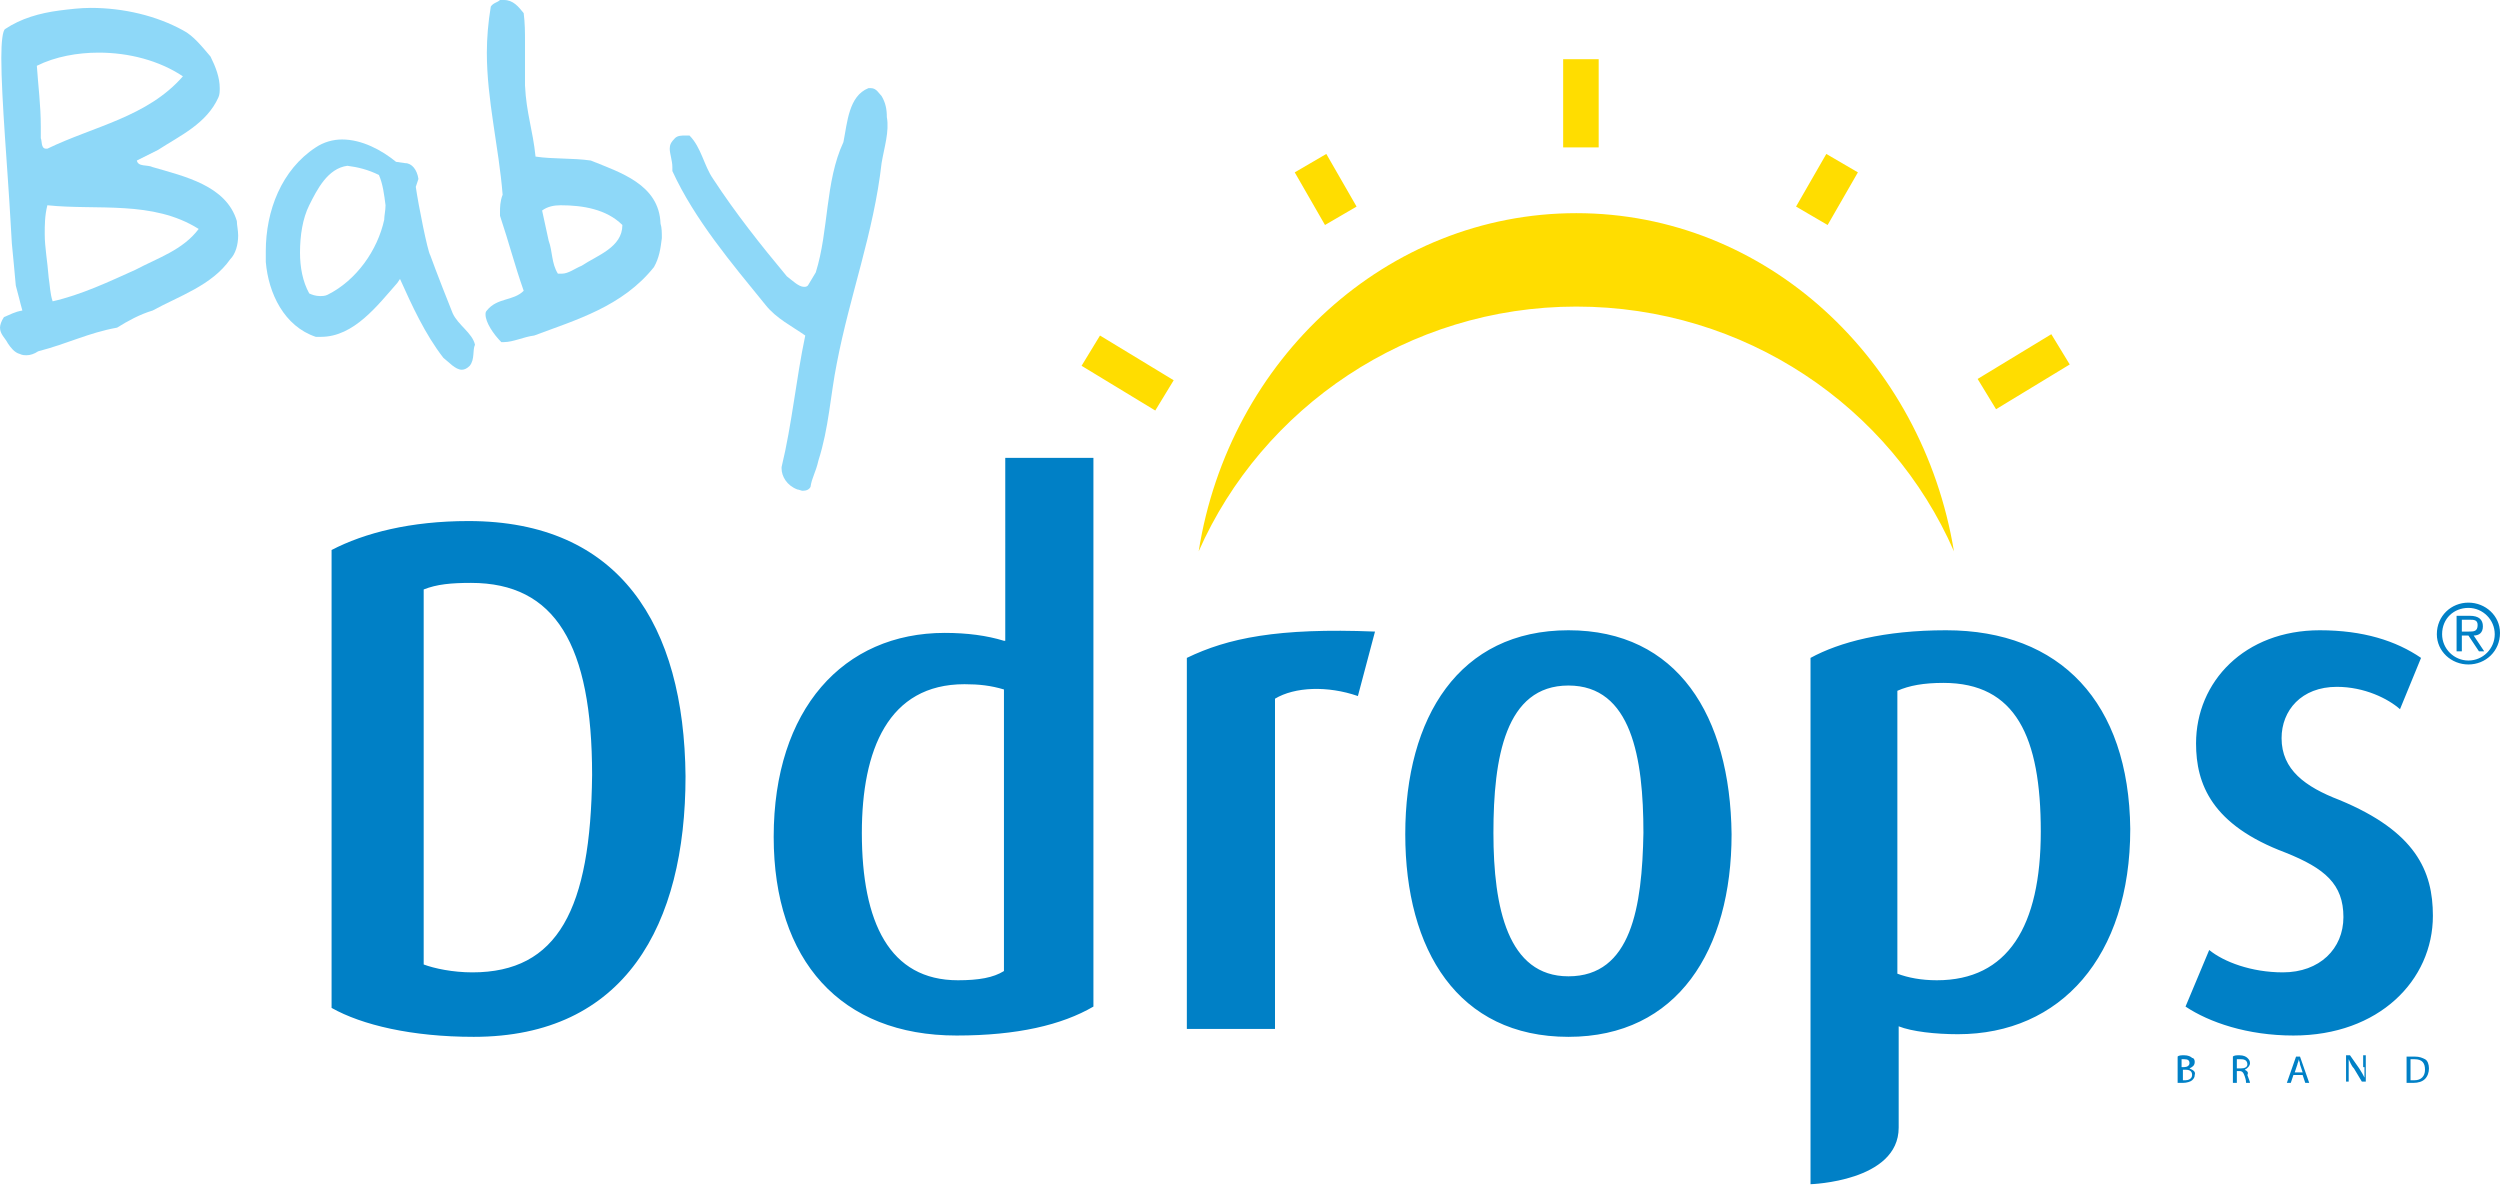
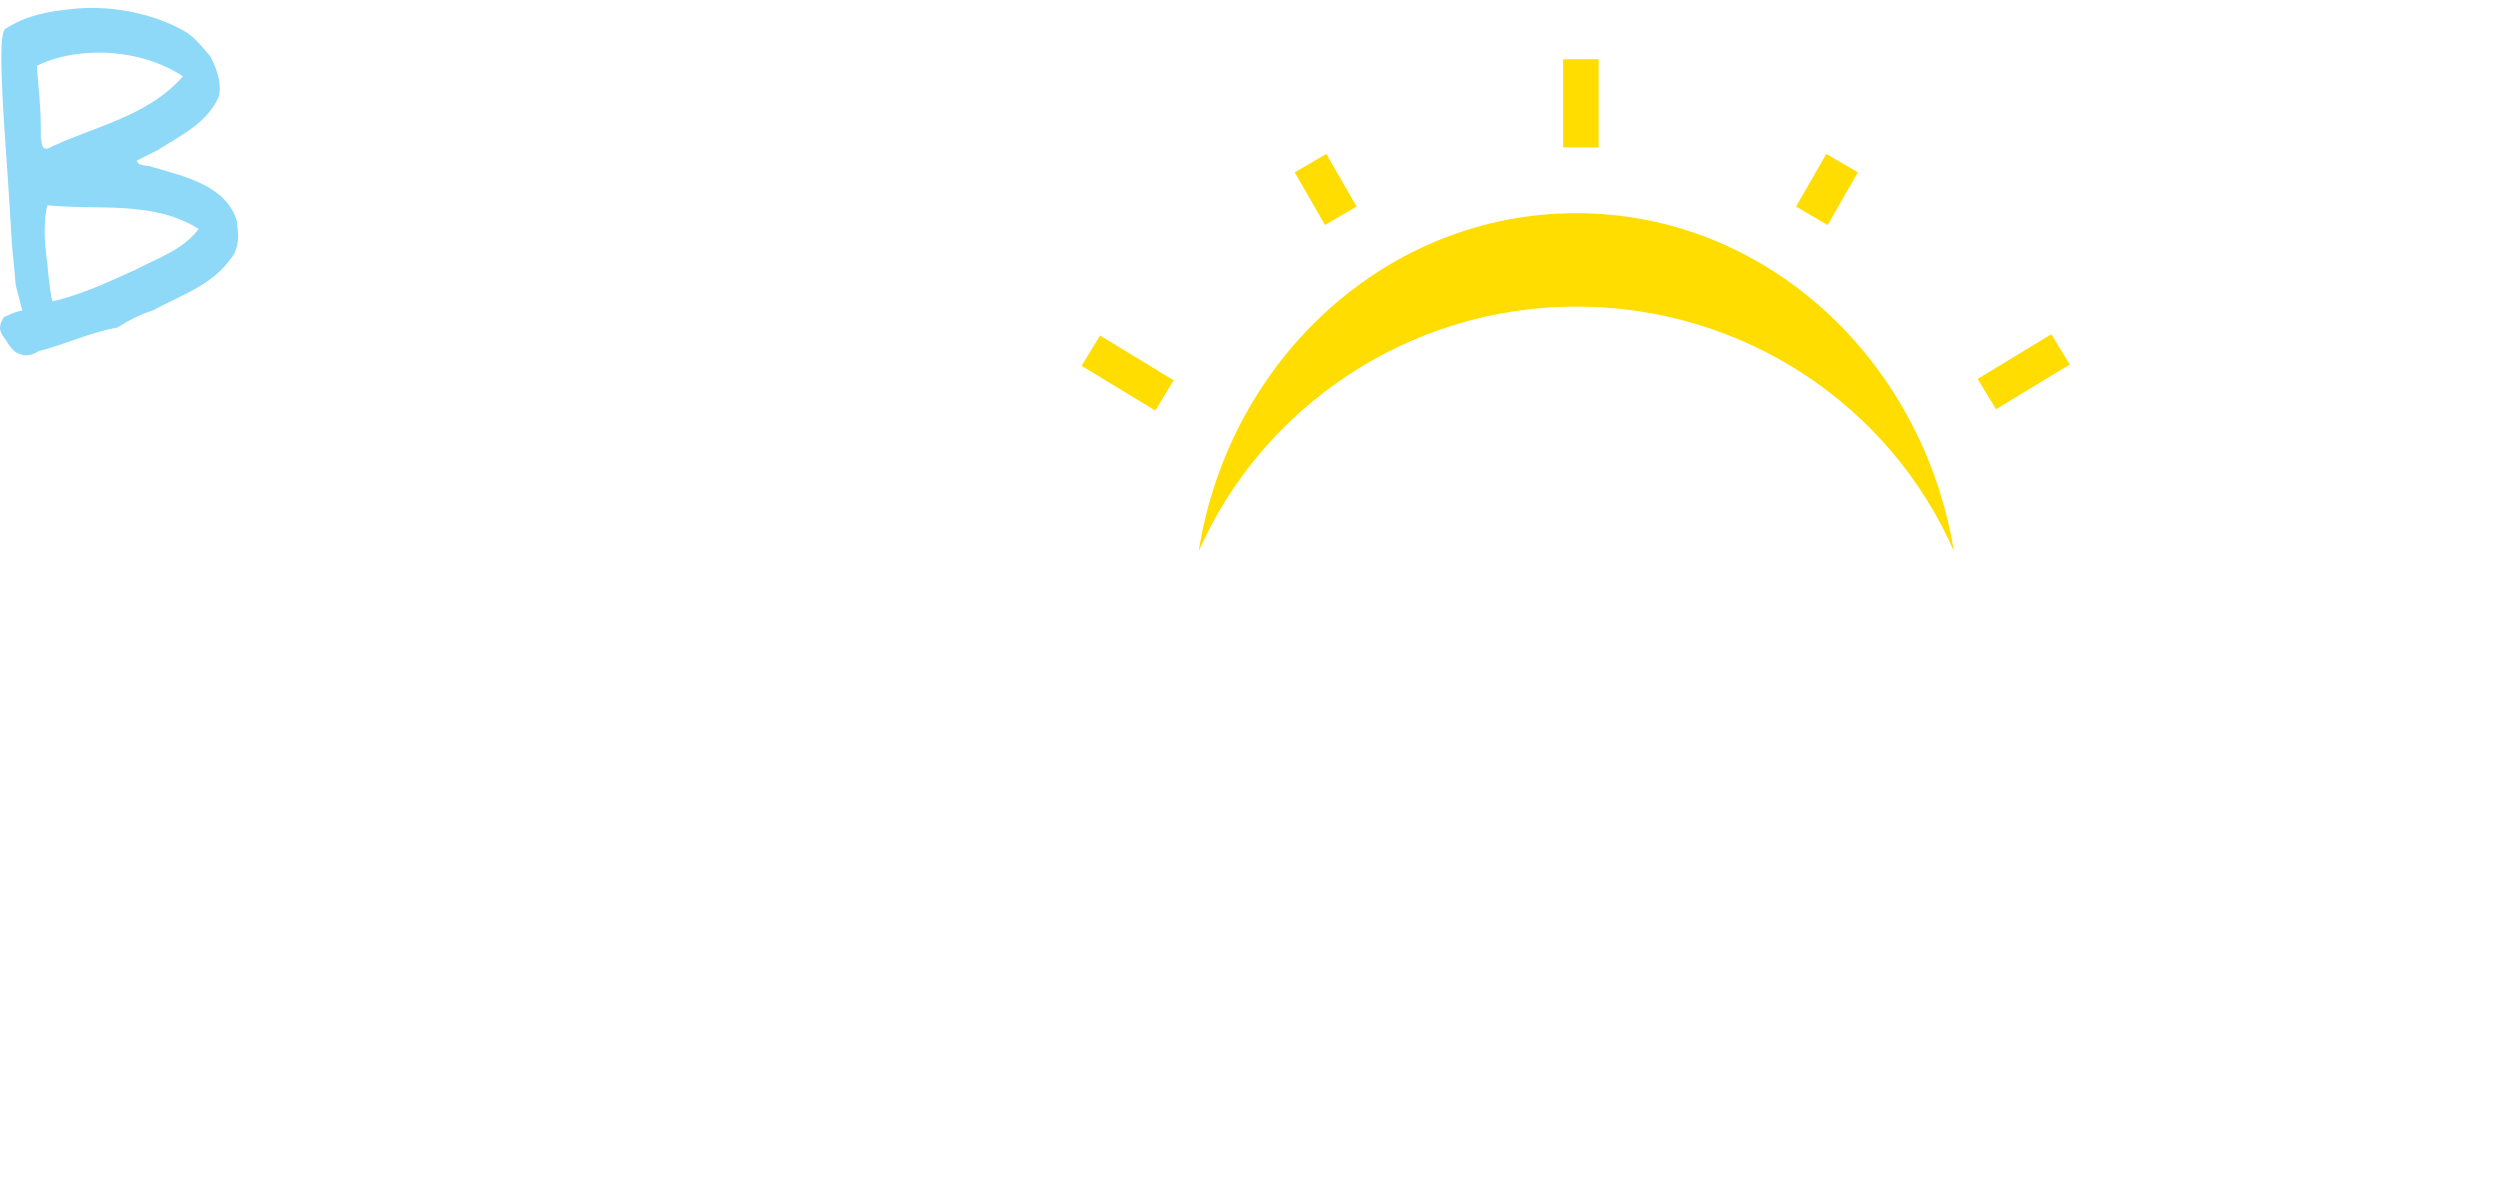
<svg xmlns="http://www.w3.org/2000/svg" version="1.1" id="Layer_1" x="0px" y="0px" viewBox="0 0 190 90.1" style="enable-background:new 0 0 190 90.1;" xml:space="preserve">
  <style type="text/css">
	.st0{fill:#FFDD00;}
	.st1{fill:#0080C6;}
	.st2{fill:#8ED8F8;}
</style>
  <g>
    <path class="st0" d="M121.5,4.5v6.7h-2.7V4.5H121.5z M98.4,13.1l2.3,4l2.4-1.4l-2.3-4L98.4,13.1z M82.2,27.8l5.6,3.4l1.4-2.3   l-5.6-3.4L82.2,27.8z M136.5,15.7l2.4,1.4l2.3-4l-2.4-1.4L136.5,15.7z M150.3,28.8l1.4,2.3l5.6-3.4l-1.4-2.3L150.3,28.8z    M119.8,23.3c12.8,0,23.9,7.6,28.7,18.6c-2.4-14.6-14.3-25.7-28.7-25.7c-14.4,0-26.4,11.1-28.7,25.7C95.9,31,107,23.3,119.8,23.3z" />
    <g>
      <g>
-         <path class="st1" d="M147.9,47.9c-4.7,0-8.1,0.9-10.3,2.1v40c0,0,6.7-0.2,6.7-4.3c0-4.1,0-7.7,0-7.7c1,0.4,2.8,0.6,4.5,0.6     c7.8,0,13.1-5.9,13.1-15.6C161.8,53.4,156.6,47.9,147.9,47.9z M147.2,74.5c-1.2,0-2.2-0.2-3-0.5V52.5c0.9-0.4,2-0.6,3.5-0.6     c5.5,0,7.4,4.1,7.4,11.3C155.1,70.4,152.6,74.5,147.2,74.5z M90.2,50v28.2h6.7V53.1c1.5-0.9,4-1,6.3-0.2l1.3-4.9     C97.1,47.7,93.3,48.5,90.2,50z M119.2,47.9c-8.3,0-12.4,6.6-12.4,15.5c0,8.8,4,15.4,12.4,15.4c8.3,0,12.4-6.6,12.4-15.4     C131.5,54.4,127.5,47.9,119.2,47.9z M119.2,74.2c-4.6,0-5.7-5.2-5.7-10.9c0-5.7,0.9-11.2,5.7-11.2c4.8,0,5.7,5.5,5.7,11.2     C124.8,68.9,124,74.2,119.2,74.2z M76.3,48.7c-1.3-0.4-2.8-0.6-4.5-0.6c-7.7,0-13,5.8-13,15.5c0,9.4,5.1,15.1,13.9,15.1     c4.6,0,8-0.8,10.4-2.2V34.8h-6.7V48.7z M76.3,73.8c-0.8,0.5-1.9,0.7-3.5,0.7c-5.2,0-7.3-4.4-7.3-11.2c0-6.3,2-11.3,7.8-11.3     c1.1,0,2,0.1,3,0.4V73.8z M35.6,39.6c-4.4,0-7.9,0.9-10.4,2.2v34.8c2.3,1.3,6.1,2.2,10.8,2.2c11.5,0,16.1-8.5,16.1-19.8     C52,47.5,47.1,39.6,35.6,39.6z M35.9,73.9c-1.5,0-2.9-0.3-3.7-0.6V44.8c1-0.4,2.1-0.5,3.6-0.5c6.4,0,9.2,4.7,9.2,14.6     C44.9,69.1,42.4,73.9,35.9,73.9z M188.7,47.6c0-0.5-0.3-0.8-1-0.8h-1v2.7h0.4v-1.2h0.5l0.8,1.2h0.4l-0.8-1.2     C188.4,48.3,188.7,48.1,188.7,47.6z M187.6,48h-0.5v-0.9h0.6c0.3,0,0.6,0,0.6,0.4C188.3,48,188,48,187.6,48z M177.8,60.8     c-2.6-1-4.4-2.3-4.4-4.7c0-2.1,1.5-3.9,4.2-3.9c2.1,0,3.9,0.9,4.8,1.7L184,50c-1.9-1.3-4.4-2.1-7.7-2.1c-5.7,0-9.4,3.9-9.4,8.6     c0,3.1,1.2,6.2,6.8,8.3c3,1.2,4.4,2.4,4.4,4.9c0,2.4-1.8,4.2-4.6,4.2c-2.4,0-4.5-0.8-5.6-1.7l-1.8,4.3c1.8,1.2,4.7,2.2,8.2,2.2     c6.5,0,10.6-4.2,10.6-9.1C184.9,66.2,183.6,63.2,177.8,60.8z M183.5,80.3c-0.2,0-0.4,0-0.6,0v2c0.1,0,0.3,0,0.5,0     c0.4,0,0.7-0.1,0.9-0.3c0.2-0.2,0.3-0.5,0.3-0.8c0-0.3-0.1-0.6-0.3-0.7C184.1,80.4,183.9,80.3,183.5,80.3z M183.5,82.1     c-0.1,0-0.2,0-0.3,0v-1.6c0.1,0,0.2,0,0.3,0c0.6,0,0.8,0.3,0.8,0.8C184.3,81.8,184,82.1,183.5,82.1z M187.6,45.8     c-1.3,0-2.4,1-2.4,2.4c0,1.3,1.1,2.3,2.4,2.3c1.3,0,2.4-1,2.4-2.4C190,46.8,188.9,45.8,187.6,45.8z M187.6,50.2c-1.1,0-2-0.9-2-2     c0-1.2,0.9-2,2-2c1.1,0,2,0.9,2,2C189.6,49.3,188.7,50.2,187.6,50.2z M166.4,81.2L166.4,81.2c0.2-0.1,0.4-0.2,0.4-0.5     c0-0.2-0.1-0.3-0.2-0.3c-0.1-0.1-0.3-0.2-0.6-0.2c-0.2,0-0.4,0-0.5,0.1v2c0.1,0,0.2,0,0.4,0c0.3,0,0.6-0.1,0.7-0.2     c0.1-0.1,0.2-0.2,0.2-0.4C166.9,81.4,166.6,81.3,166.4,81.2z M165.8,80.5c0,0,0.1,0,0.2,0c0.3,0,0.4,0.1,0.4,0.3     c0,0.2-0.2,0.3-0.4,0.3h-0.2V80.5z M166.1,82.1c-0.1,0-0.2,0-0.2,0v-0.8h0.2c0.3,0,0.5,0.1,0.5,0.4     C166.6,82,166.3,82.1,166.1,82.1z M170.6,81.3L170.6,81.3c0.2-0.1,0.4-0.3,0.4-0.5c0-0.2-0.1-0.3-0.2-0.4     c-0.1-0.1-0.3-0.2-0.6-0.2c-0.2,0-0.4,0-0.5,0.1v2h0.3v-0.9h0.2c0.2,0,0.3,0.1,0.4,0.4c0.1,0.3,0.1,0.4,0.1,0.5h0.3     c0-0.1-0.1-0.3-0.2-0.6C170.9,81.5,170.8,81.4,170.6,81.3z M170.3,81.2H170v-0.7c0,0,0.1,0,0.3,0c0.3,0,0.5,0.1,0.5,0.4     C170.8,81.1,170.6,81.2,170.3,81.2z M174.5,80.3l-0.7,2h0.3l0.2-0.6h0.7l0.2,0.6h0.3l-0.7-2H174.5z M174.4,81.5l0.2-0.6     c0-0.1,0.1-0.2,0.1-0.4h0c0,0.1,0.1,0.2,0.1,0.4l0.2,0.6H174.4z M179.7,81.1c0,0.3,0,0.6,0,0.8l0,0c-0.1-0.2-0.2-0.4-0.4-0.7     l-0.7-1h-0.3v2h0.2v-0.9c0-0.3,0-0.6,0-0.8h0c0.1,0.2,0.2,0.5,0.4,0.7l0.6,1h0.3v-2h-0.2V81.1z" />
-       </g>
+         </g>
    </g>
    <g>
      <g>
        <g>
          <g>
            <path class="st2" d="M17.5,19.7c-1.4,2-3.9,2.8-5.9,3.9c-1,0.3-1.9,0.8-2.7,1.3c-2.2,0.4-3.7,1.2-6,1.8C2.6,26.9,2.3,27,2,27       c-0.1,0-0.3,0-0.5-0.1c-0.4-0.1-0.7-0.5-0.9-0.8C0.4,25.7,0,25.4,0,24.9c0-0.2,0.1-0.5,0.3-0.8c0.5-0.2,0.8-0.4,1.4-0.5       c-0.2-0.7-0.3-1.2-0.5-1.9c-0.1-1.2-0.2-2.1-0.3-3.2l-0.1-1.7C0.6,13.1,0.1,7.5,0.1,4.4c0-1.2,0.1-2.1,0.3-2.2       C1.6,1.4,3,1,4.5,0.8c0.8-0.1,1.6-0.2,2.4-0.2c2.5,0,5,0.6,7,1.7c0.8,0.4,1.5,1.3,2.1,2c0.4,0.8,0.7,1.6,0.7,2.4       c0,0.2,0,0.5-0.1,0.7c-0.9,2-2.9,2.9-4.6,4l-1.6,0.8c0.1,0.5,0.8,0.3,1.2,0.5c2.4,0.7,5.6,1.4,6.4,4.1c0,0.3,0.1,0.7,0.1,1.1       C18.1,18.6,17.9,19.3,17.5,19.7z M7.5,4C5.9,4,4.2,4.3,2.8,5c0.1,1.5,0.3,3,0.3,4.6c0,0.3,0,0.6,0,0.9c0.1,0.2,0,0.8,0.4,0.8       c0,0,0,0,0.1,0c3.5-1.7,7.6-2.4,10.3-5.5C12.1,4.6,9.8,4,7.5,4z M3.6,15.6c-0.2,0.8-0.2,1.5-0.2,2.2c0,1,0.2,2,0.3,3.3       c0.1,0.6,0.1,1.2,0.3,1.8c2.2-0.5,4.3-1.5,6.3-2.4c1.7-0.9,3.6-1.5,4.8-3.1C11.6,15.2,7.4,16,3.6,15.6z" />
-             <path class="st2" d="M35.7,27.8c-0.2,0.2-0.4,0.3-0.6,0.3c-0.5,0-1-0.6-1.4-0.9c-1.4-1.8-2.4-4-3.3-6l-0.2,0.3       c-1.5,1.7-3.3,4.1-5.8,4.1c-0.1,0-0.3,0-0.4,0c-2.4-0.8-3.6-3.3-3.8-5.7c0-0.3,0-0.5,0-0.8c0-3.1,1.2-6.2,3.8-7.9       c0.6-0.4,1.3-0.6,2-0.6c1.5,0,3,0.8,4.1,1.7l0.7,0.1c0.5,0,0.9,0.5,1,1.2l-0.2,0.6c0.2,1.4,0.9,4.9,1.1,5.2       c0,0,0.5,1.4,1.7,4.4c0.4,0.9,1.5,1.5,1.7,2.4C35.9,26.6,36.1,27.3,35.7,27.8z M28.8,13.3c-0.8-0.4-1.6-0.6-2.4-0.7       c-1.5,0.2-2.3,1.8-2.9,3c-0.5,1-0.7,2.3-0.7,3.6c0,1.1,0.2,2.2,0.7,3.1c0.2,0.1,0.5,0.2,0.8,0.2c0.2,0,0.4,0,0.6-0.1       c2.2-1.1,3.8-3.4,4.3-5.7c0-0.3,0.1-0.7,0.1-1.1C29.2,14.8,29.1,14,28.8,13.3z" />
-             <path class="st2" d="M49.7,20.3c-2.4,3-5.9,4-9.1,5.2c-0.8,0.1-1.6,0.5-2.3,0.5c-0.1,0-0.2,0-0.2,0c-0.6-0.6-1.2-1.5-1.2-2.1       c0-0.1,0-0.2,0.1-0.3c0.8-1,2-0.7,2.8-1.5c-0.7-2-1.1-3.6-1.8-5.7c0-0.1,0-0.2,0-0.3c0-0.3,0-0.8,0.2-1.3       c-0.3-3.7-1.2-7.2-1.2-10.8c0-1.1,0.1-2.3,0.3-3.5C37.5,0.2,37.8,0.2,38,0c0.1,0,0.2,0,0.3,0c0.7,0,1.1,0.5,1.5,1       c0.1,0.8,0.1,1.4,0.1,2.3c0,0.2,0,0.4,0,0.7c0,0.2,0,0.5,0,0.7c0,0.5,0,0.9,0,1.3c0,0.2,0,0.4,0,0.5c0.1,2.1,0.6,3.4,0.8,5.4       c1.3,0.2,2.8,0.1,4.2,0.3c2.2,0.9,5.2,1.8,5.3,4.8c0.1,0.3,0.1,0.7,0.1,1.1C50.2,18.9,50.1,19.6,49.7,20.3z M42.6,15.6       c-0.5,0-1,0.1-1.4,0.4l0.5,2.3c0.3,0.8,0.2,1.7,0.7,2.5c0.1,0,0.2,0,0.3,0c0.5,0,1-0.4,1.5-0.6c1.2-0.8,3.1-1.4,3.1-3.1       C46.1,15.9,44.3,15.6,42.6,15.6z" />
-             <path class="st2" d="M67,12.4c-0.6,5.3-2.4,10-3.4,15.2c-0.5,2.5-0.6,4.9-1.4,7.4c-0.2,0.9-0.5,1.3-0.6,2       c-0.1,0.2-0.3,0.3-0.6,0.3c-0.1,0-0.3-0.1-0.4-0.1c-0.8-0.3-1.2-1-1.2-1.6c0,0,0-0.1,0-0.1c0.8-3.3,1.1-6.7,1.8-10       c-1-0.7-2.2-1.3-3-2.3c-2.6-3.2-5.4-6.5-7.1-10.2c0-0.1,0-0.2,0-0.3c0-0.5-0.2-1-0.2-1.4c0-0.3,0.1-0.5,0.4-0.8       c0.2-0.2,0.5-0.2,0.8-0.2c0.1,0,0.2,0,0.3,0c0.9,0.9,1.1,2.3,1.8,3.3c1.7,2.6,3.6,5,5.6,7.4c0.4,0.3,0.9,0.8,1.3,0.8       c0.1,0,0.2,0,0.3-0.1l0.6-1c1-3.2,0.7-6.9,2.1-9.9c0.3-1.5,0.4-3.5,1.9-4.1c0.1,0,0.1,0,0.2,0c0.4,0,0.6,0.4,0.8,0.6       c0.3,0.5,0.4,1,0.4,1.6C67.6,10,67.2,11.2,67,12.4z" />
          </g>
        </g>
      </g>
    </g>
  </g>
</svg>